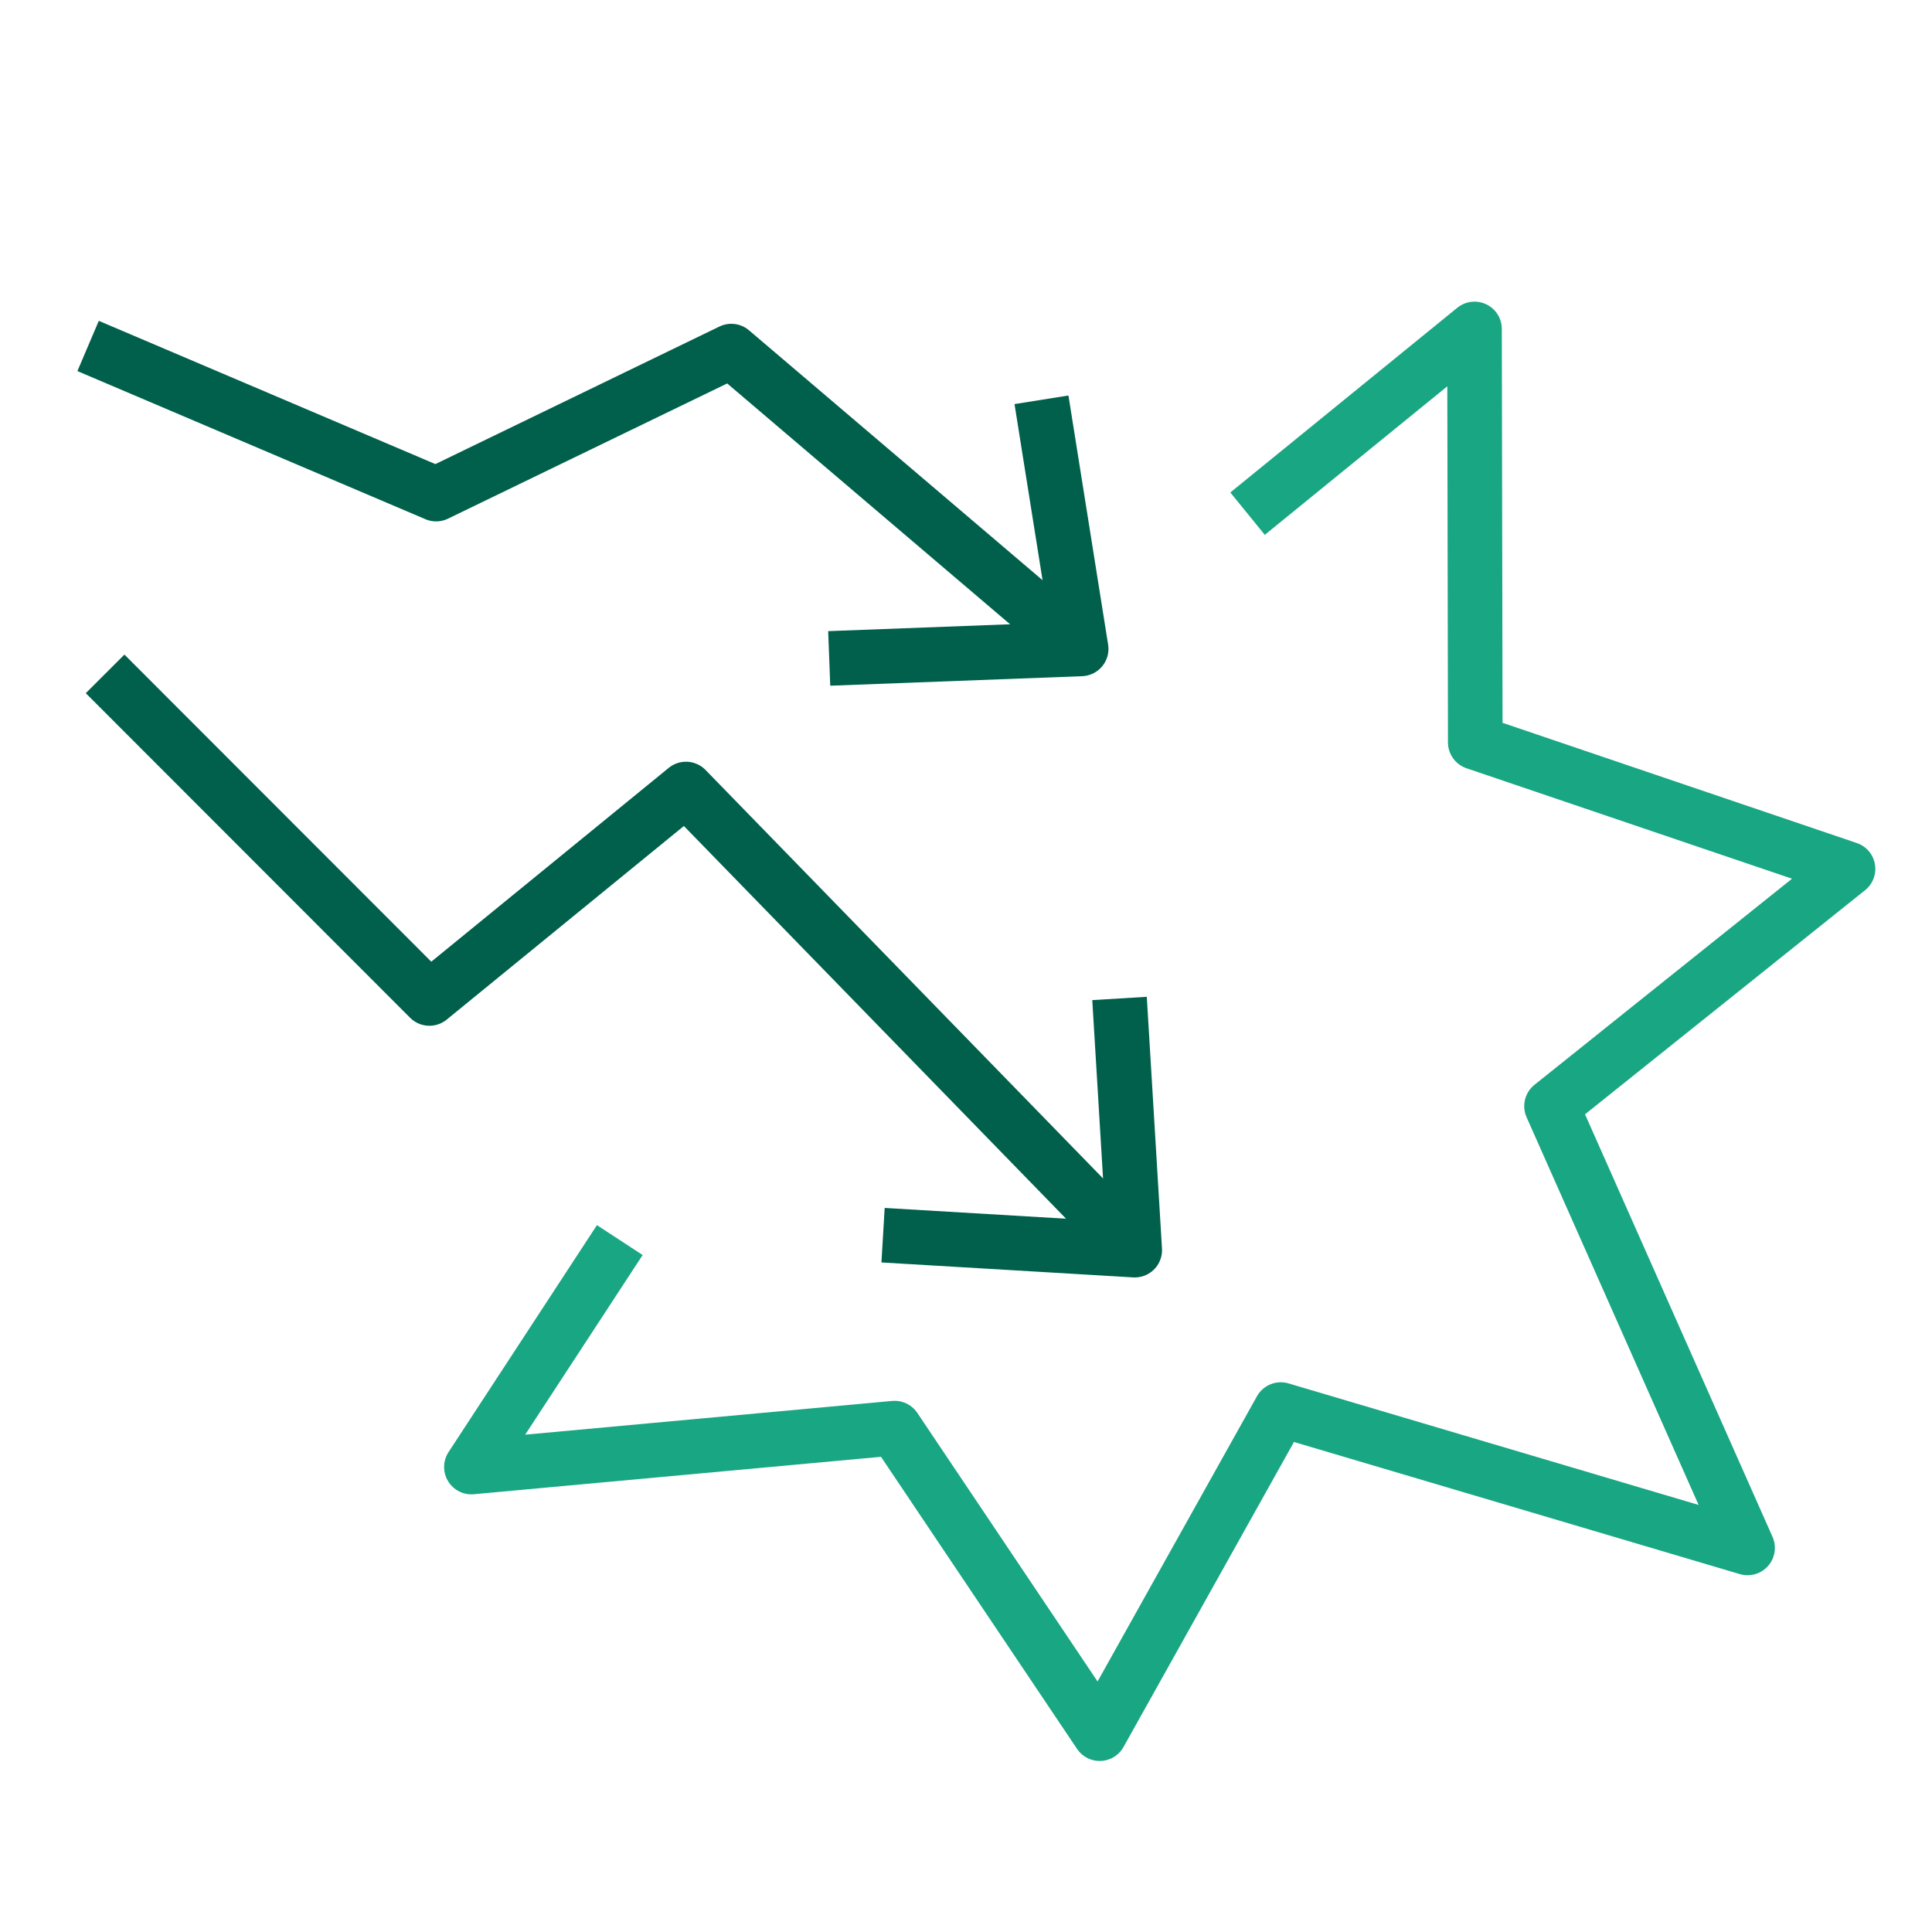
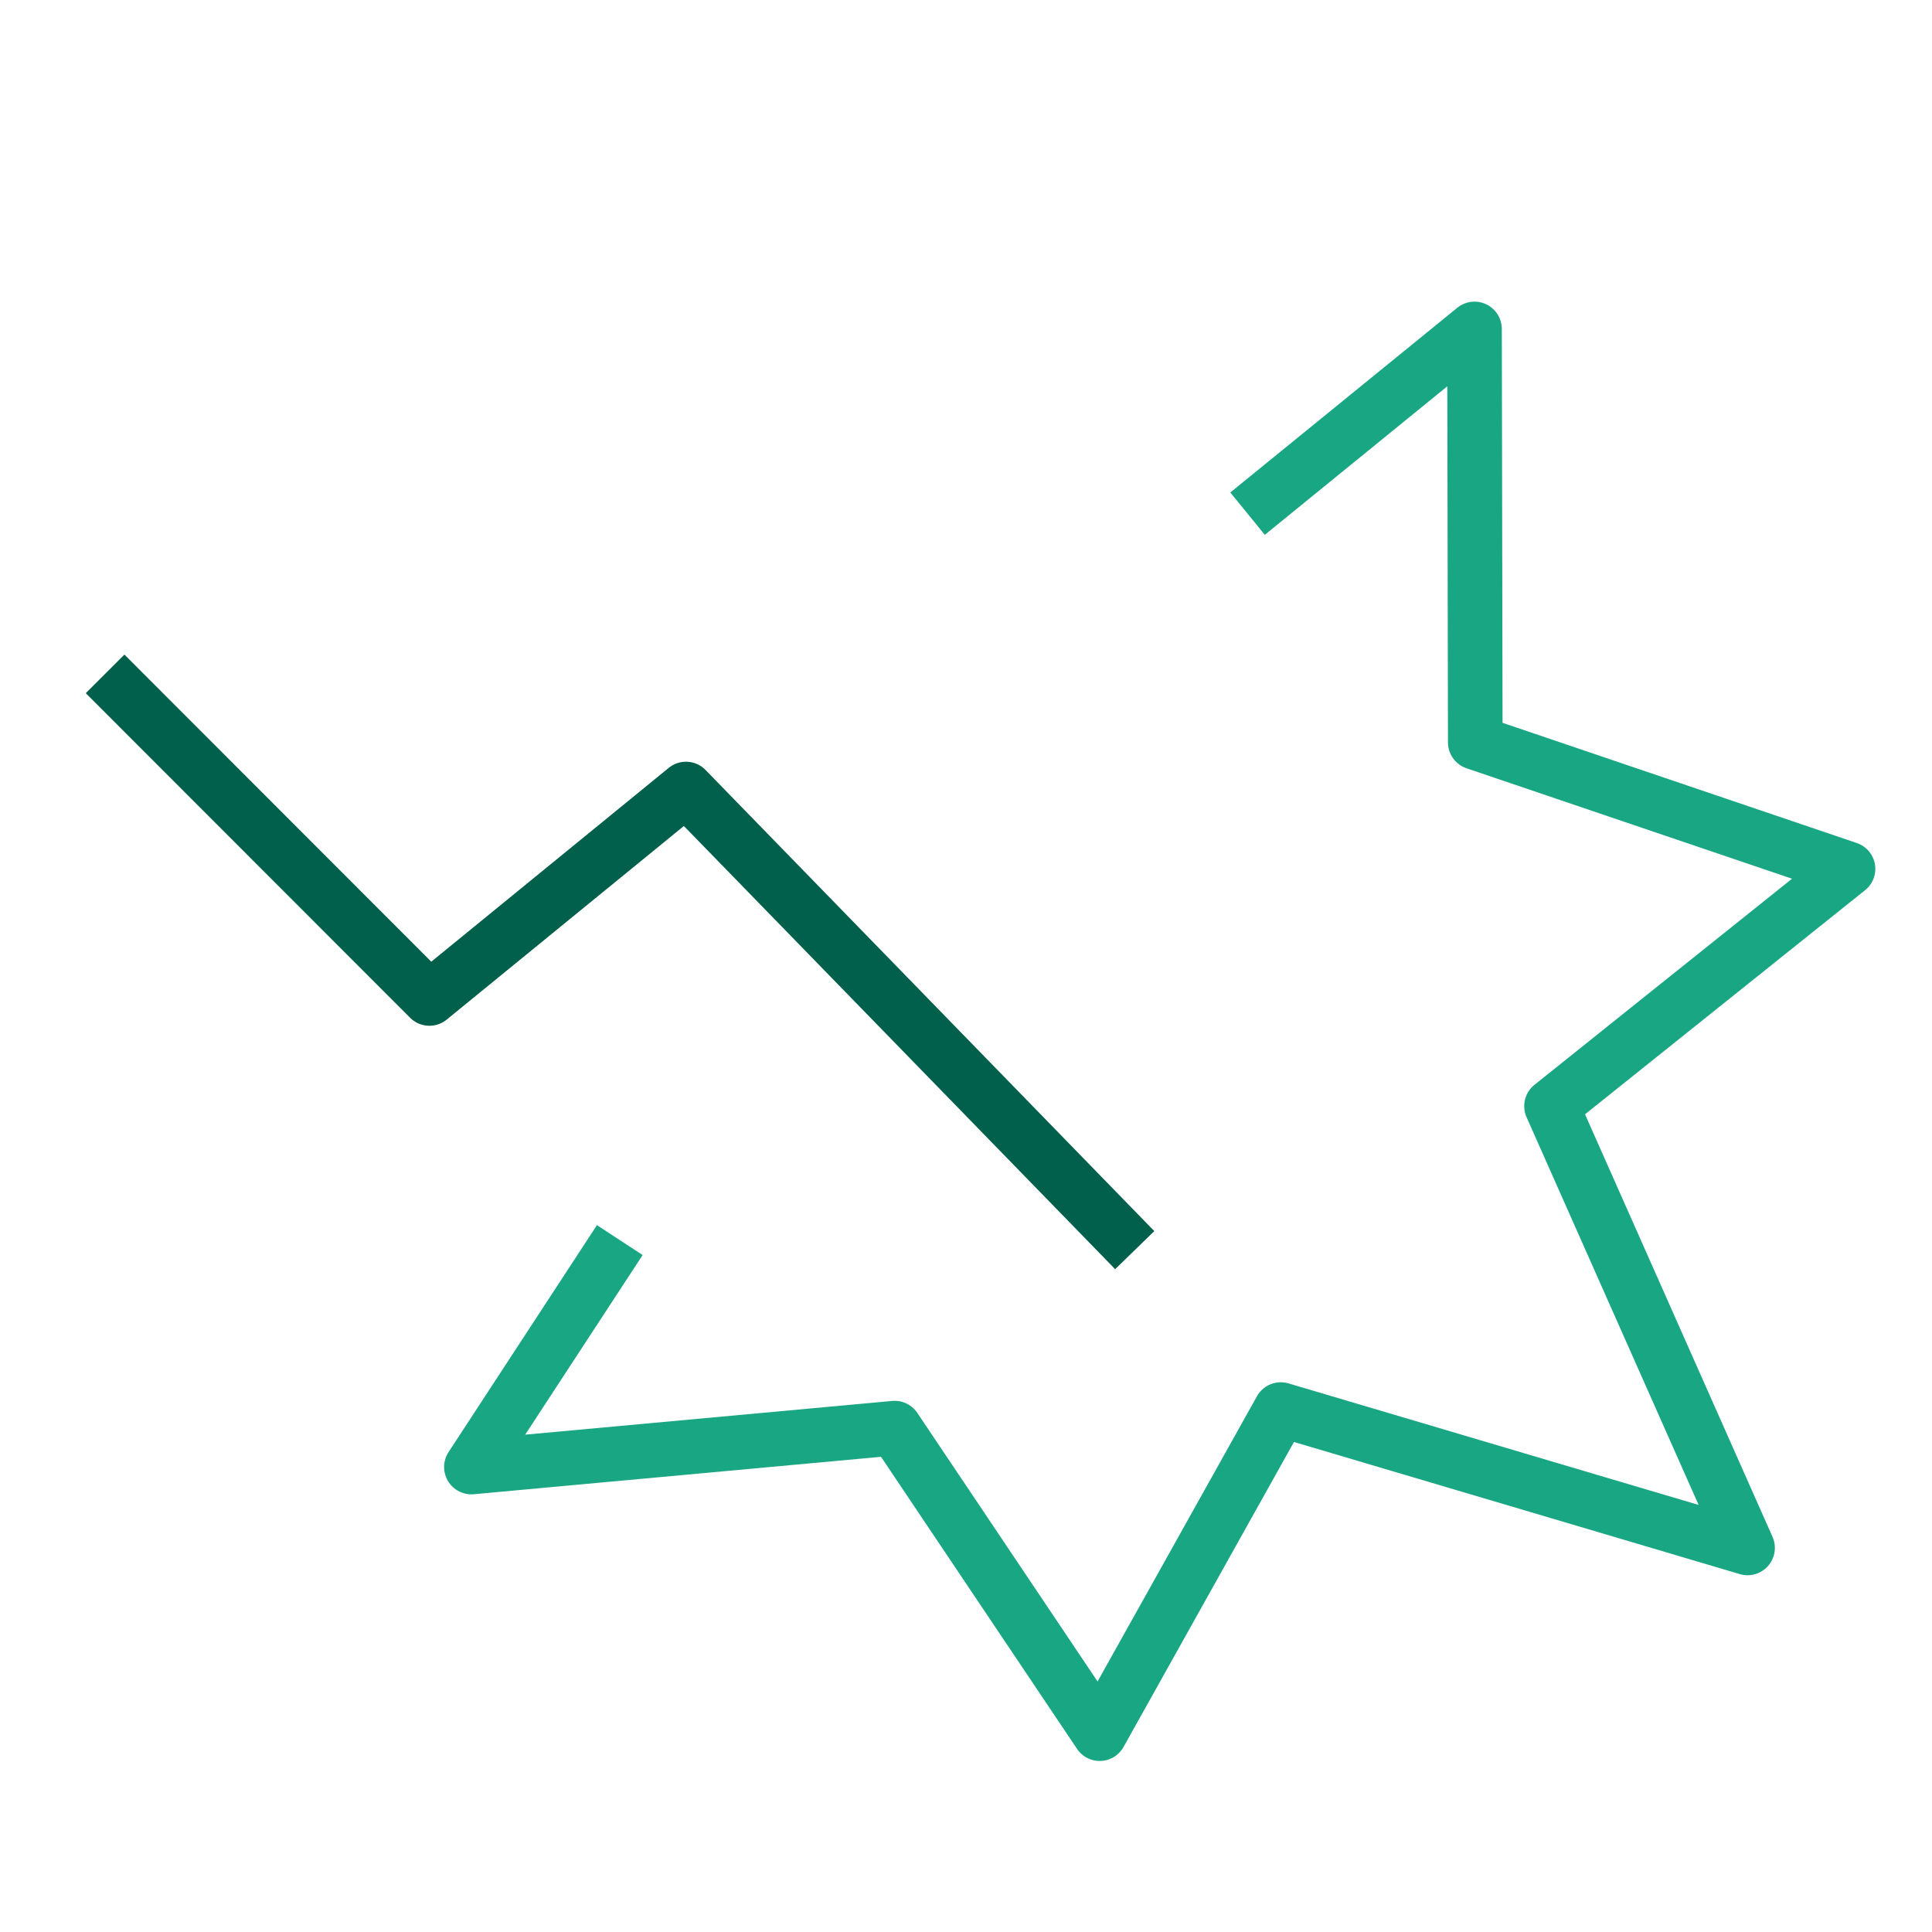
<svg xmlns="http://www.w3.org/2000/svg" id="a" viewBox="0 0 75 75">
  <polyline points="4.08 26.16 16.67 38.76 26.63 30.63 44.05 48.53" fill="none" stroke="#00604b" stroke-linejoin="round" stroke-width="2.12" />
-   <polyline points="34.28 47.95 44.05 48.53 43.46 38.76" fill="none" stroke="#00604b" stroke-linejoin="round" stroke-width="2.12" />
-   <polyline points="3.42 13.43 16.93 19.18 28.39 13.63 41.97 25.19" fill="none" stroke="#00604b" stroke-linejoin="round" stroke-width="2.12" />
-   <polyline points="32.19 25.56 41.97 25.19 40.43 15.52" fill="none" stroke="#00604b" stroke-linejoin="round" stroke-width="2.12" />
  <polyline points="48.43 19.94 57.24 12.77 57.27 28.82 71.74 33.73 60.23 42.94 67.84 60.09 49.72 54.72 42.69 67.3 34.73 55.44 18.3 56.95 24.06 48.14" fill="none" stroke="#19a683" stroke-linejoin="round" stroke-width="2.12" />
</svg>